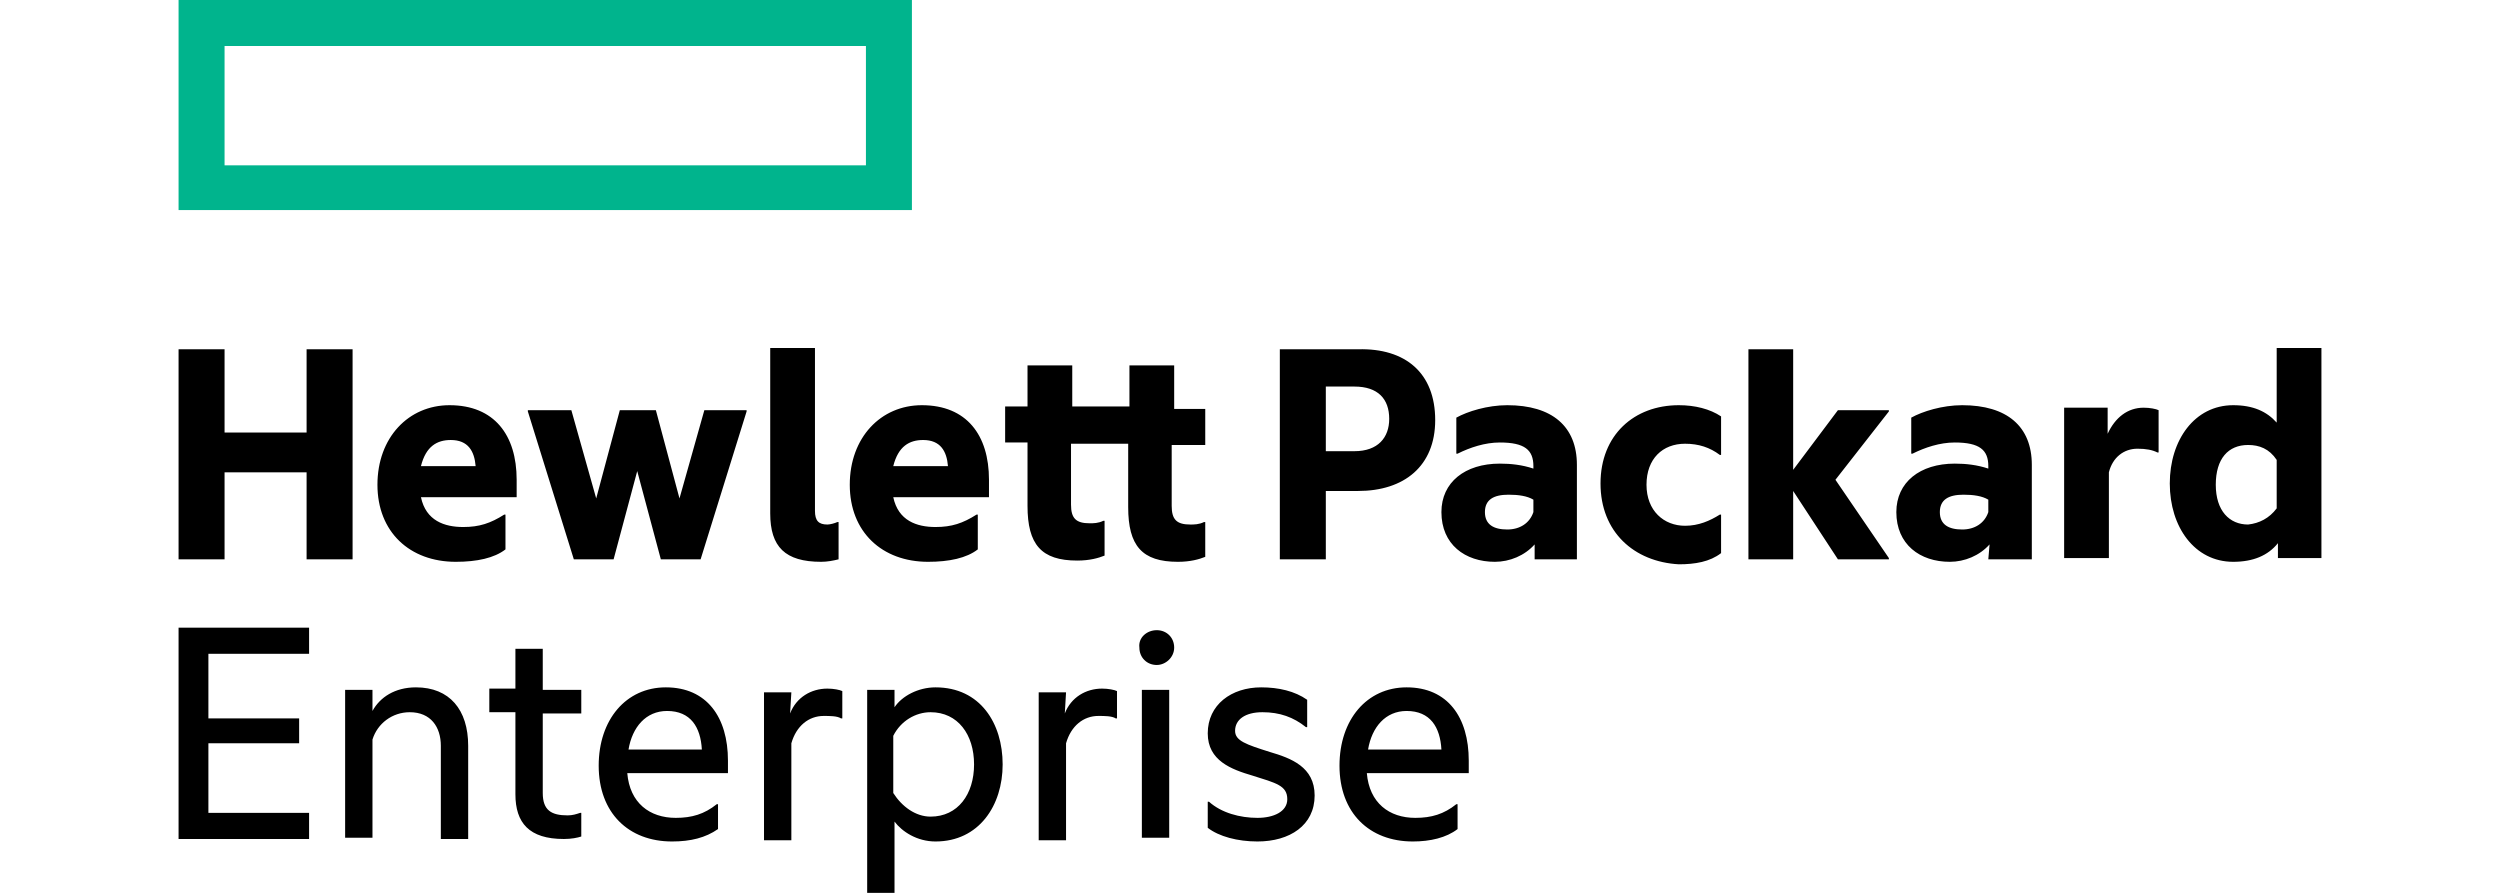
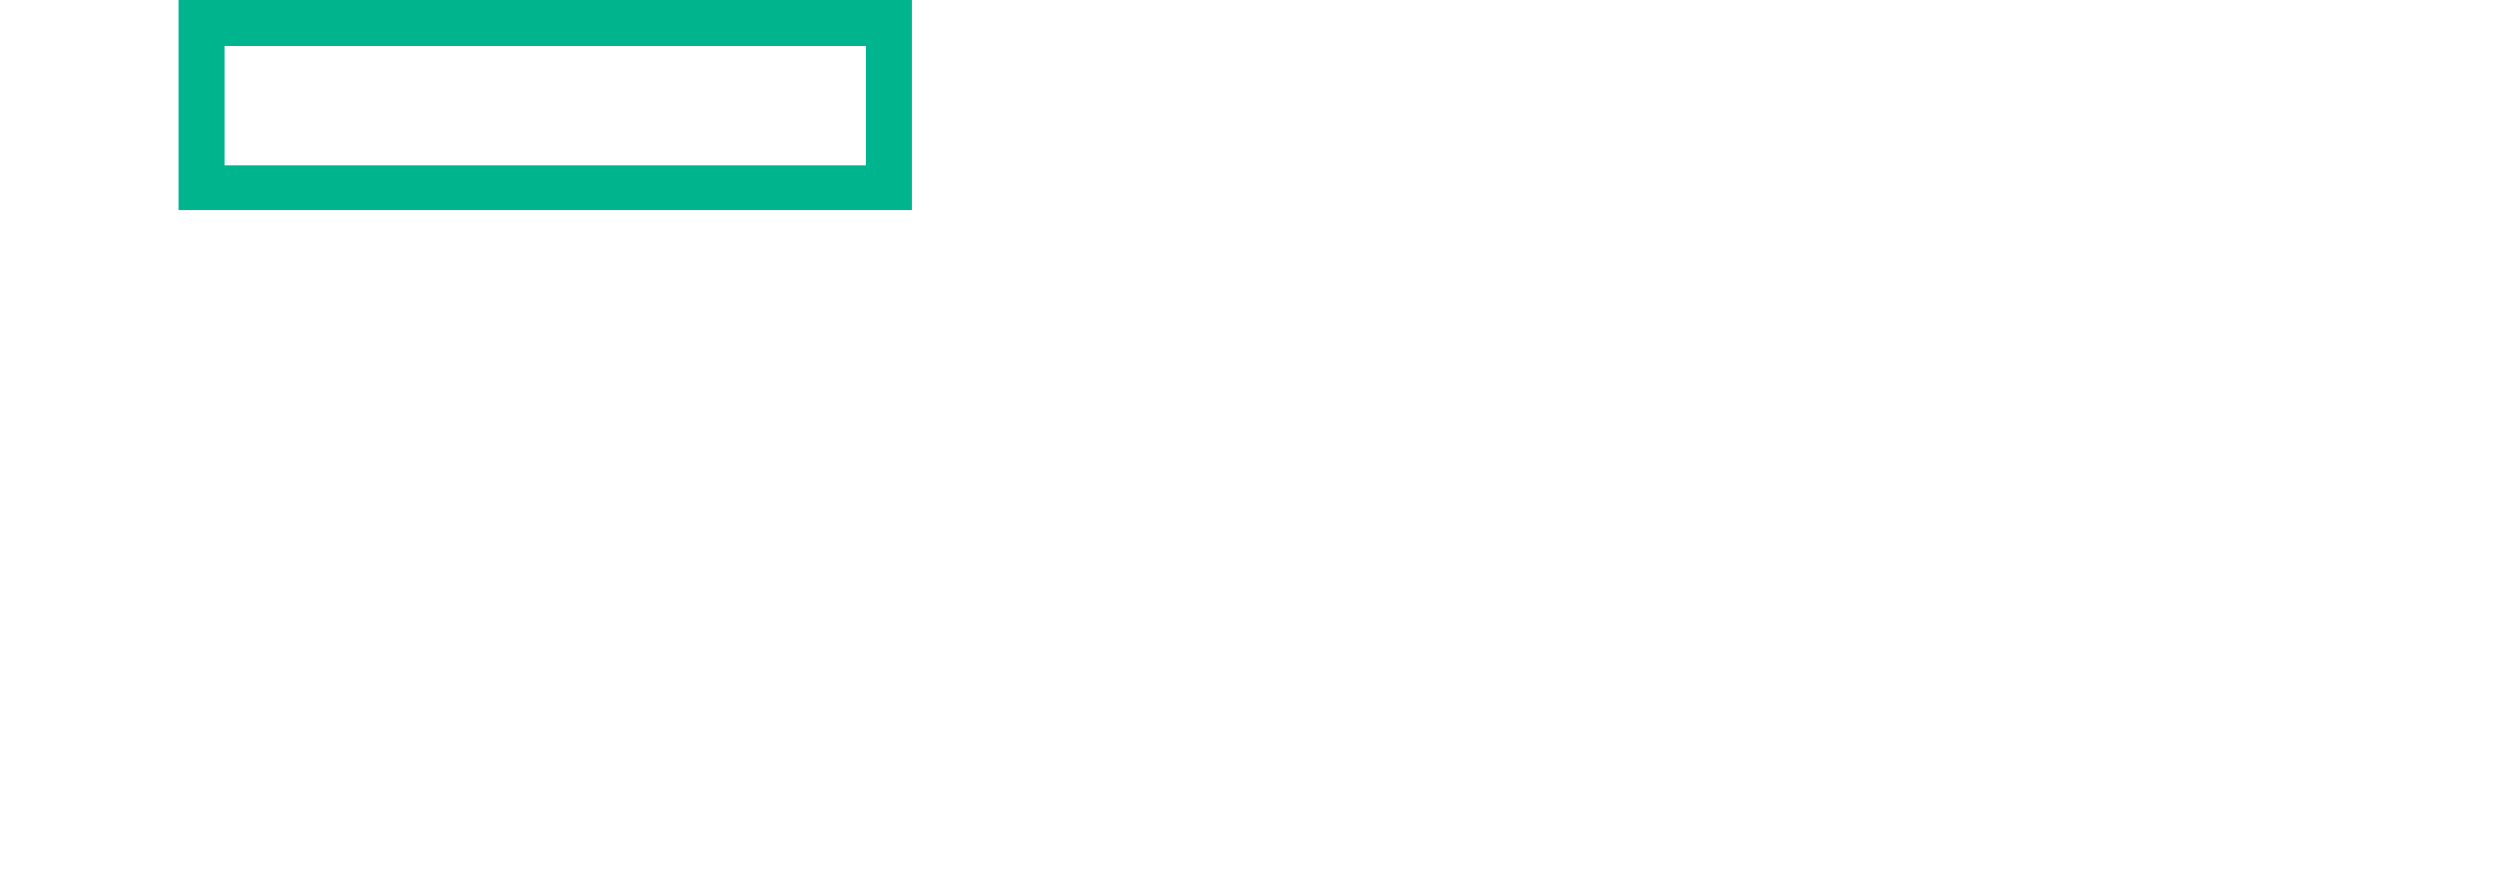
<svg xmlns="http://www.w3.org/2000/svg" width="350" height="125" viewBox="0 0 350 125" fill="none">
  <g clip-path="url(#clip0_233_498)">
    <g clip-path="url(#clip1_233_498)">
      <path d="M25 0V29.408H127.668V0H25ZM121.23 23.144H31.439V6.439H121.23V23.144Z" fill="#00B48D" />
-       <path d="M31.439 78.306H25V48.898H31.439V60.557H42.923V48.898H49.362V78.306H42.923V66.125H31.439V78.306ZM63.805 78.654C57.367 78.654 52.842 74.478 52.842 67.865C52.842 61.253 57.193 56.728 62.935 56.728C69.2 56.728 72.332 60.905 72.332 67.169V69.606H58.933C59.629 72.912 62.239 73.782 64.849 73.782C67.111 73.782 68.677 73.26 70.592 72.042H70.766V76.914C69.2 78.132 66.763 78.654 63.805 78.654ZM58.933 65.255H66.589C66.415 63.167 65.545 61.601 63.109 61.601C61.195 61.601 59.629 62.471 58.933 65.255ZM89.211 65.951L85.905 78.306H80.336L73.898 57.599V57.425H79.988L83.469 69.78L86.775 57.425H91.821L95.128 69.78L98.608 57.425H104.524V57.599L98.086 78.306H92.517L89.211 65.951ZM114.965 78.654C109.919 78.654 107.831 76.566 107.831 71.868V48.724H114.095V71.52C114.095 72.912 114.617 73.434 115.835 73.434C116.183 73.434 116.879 73.26 117.227 73.086H117.401V78.306C116.705 78.48 115.835 78.654 114.965 78.654ZM129.93 78.654C123.492 78.654 118.968 74.478 118.968 67.865C118.968 61.253 123.318 56.728 129.06 56.728C135.325 56.728 138.457 60.905 138.457 67.169V69.606H125.058C125.754 72.912 128.364 73.782 130.974 73.782C133.237 73.782 134.803 73.26 136.717 72.042H136.891V76.914C135.325 78.132 132.889 78.654 129.93 78.654ZM125.058 65.255H132.715C132.541 63.167 131.671 61.601 129.234 61.601C127.32 61.601 125.754 62.471 125.058 65.255ZM164.037 57.251H168.735V62.297H164.037V70.824C164.037 72.738 164.733 73.434 166.647 73.434C167.169 73.434 167.865 73.434 168.561 73.086H168.735V77.958C167.865 78.306 166.647 78.654 164.907 78.654C159.861 78.654 157.947 76.392 157.947 70.998V62.123H149.942V70.65C149.942 72.564 150.638 73.26 152.552 73.26C153.074 73.26 153.77 73.26 154.466 72.912H154.64V77.784C153.77 78.132 152.552 78.48 150.812 78.48C145.766 78.48 143.852 76.218 143.852 70.824V61.949H140.719V56.903H143.852V51.16H150.116V56.903H158.121V51.16H164.385V57.251H164.037ZM200.928 58.817C200.928 65.255 196.578 68.736 190.139 68.736H185.615V78.306H179.176V48.898H190.139C196.752 48.724 200.928 52.204 200.928 58.817ZM189.617 63.167C192.923 63.167 194.49 61.253 194.49 58.643C194.49 55.858 192.923 54.118 189.617 54.118H185.615V63.167H189.617ZM214.849 76.218C213.457 77.784 211.369 78.654 209.281 78.654C205.104 78.654 201.798 76.218 201.798 71.694C201.798 67.517 205.104 64.907 209.977 64.907C211.543 64.907 213.109 65.081 214.675 65.603V65.255C214.675 62.993 213.457 61.949 209.977 61.949C207.889 61.949 205.8 62.645 204.06 63.515H203.886V58.469C205.452 57.599 208.237 56.728 211.021 56.728C217.285 56.728 220.766 59.687 220.766 65.081V78.306H214.849V76.218ZM214.675 71.694V69.954C213.805 69.432 212.587 69.258 211.195 69.258C209.107 69.258 207.889 69.954 207.889 71.694C207.889 73.434 209.107 74.13 211.021 74.13C212.761 74.13 214.153 73.26 214.675 71.694ZM224.072 67.691C224.072 60.905 228.77 56.728 235.035 56.728C237.297 56.728 239.385 57.251 240.951 58.295V63.689H240.777C239.385 62.645 237.819 62.123 235.905 62.123C232.773 62.123 230.51 64.211 230.51 67.865C230.51 71.52 232.947 73.608 235.905 73.608C237.819 73.608 239.385 72.912 240.777 72.042H240.951V77.436C239.385 78.654 237.297 79.002 235.035 79.002C228.77 78.654 224.072 74.478 224.072 67.691ZM251.044 68.736V78.306H244.78V48.898H251.044V65.777L257.309 57.425H264.443V57.599L256.961 67.169L264.443 78.132V78.306H257.309L251.044 68.736ZM278.538 76.218C277.146 77.784 275.058 78.654 272.97 78.654C268.794 78.654 265.487 76.218 265.487 71.694C265.487 67.517 268.793 64.907 273.666 64.907C275.232 64.907 276.798 65.081 278.364 65.603V65.255C278.364 62.993 277.146 61.949 273.666 61.949C271.578 61.949 269.49 62.645 267.749 63.515H267.575V58.469C269.142 57.599 271.926 56.728 274.71 56.728C280.974 56.728 284.455 59.687 284.455 65.081V78.306H278.364L278.538 76.218ZM278.364 71.694V69.954C277.494 69.432 276.276 69.258 274.884 69.258C272.796 69.258 271.578 69.954 271.578 71.694C271.578 73.434 272.796 74.13 274.71 74.13C276.45 74.13 277.842 73.26 278.364 71.694ZM295.07 60.731C296.114 58.469 297.854 57.077 300.116 57.077C300.986 57.077 301.856 57.251 302.204 57.425V63.341H302.03C301.334 62.993 300.464 62.819 299.246 62.819C297.332 62.819 295.766 64.037 295.244 66.125V78.132H288.979V57.077H295.07V60.731ZM318.91 76.044C317.517 77.784 315.429 78.654 312.645 78.654C307.251 78.654 303.77 73.782 303.77 67.691C303.77 61.601 307.251 56.728 312.645 56.728C315.429 56.728 317.343 57.599 318.736 59.165V48.724H325V78.132H318.91V76.044ZM318.736 71.172V64.385C317.691 62.819 316.299 62.297 314.733 62.297C311.949 62.297 310.209 64.211 310.209 67.865C310.209 71.52 312.123 73.434 314.733 73.434C316.299 73.26 317.691 72.564 318.736 71.172ZM25 87.877H43.272V91.531H29.176V100.58H41.879V104.06H29.176V113.805H43.272V117.459H25V87.877ZM58.237 96.23C62.935 96.23 65.545 99.362 65.545 104.408V117.459H61.717V104.408C61.717 101.798 60.325 99.71 57.367 99.71C54.93 99.71 52.842 101.276 52.146 103.538V117.285H48.318V96.578H52.146V99.536C53.19 97.622 55.278 96.23 58.237 96.23ZM75.986 96.578H81.38V99.884H75.986V111.021C75.986 113.457 77.204 114.153 79.466 114.153C80.162 114.153 80.684 113.979 81.207 113.805H81.38V117.111C80.859 117.285 79.988 117.459 78.944 117.459C74.072 117.459 72.158 115.197 72.158 111.195V99.71H68.504V96.404H72.158V90.835H75.986V96.578ZM94.084 117.807C87.993 117.807 83.817 113.805 83.817 107.193C83.817 100.754 87.645 96.23 93.213 96.23C98.956 96.23 101.914 100.406 101.914 106.497V108.237H87.819C88.167 112.413 90.951 114.501 94.606 114.501C96.868 114.501 98.608 113.979 100.348 112.587H100.522V116.067C98.782 117.285 96.694 117.807 94.084 117.807ZM87.993 104.93H98.26C98.086 101.798 96.694 99.536 93.388 99.536C90.429 99.536 88.515 101.798 87.993 104.93ZM110.615 99.884C111.485 97.622 113.573 96.404 115.835 96.404C116.705 96.404 117.575 96.578 117.923 96.752V100.58H117.749C117.227 100.232 116.183 100.232 115.313 100.232C113.225 100.232 111.485 101.624 110.789 104.06V117.633H106.961V96.926H110.789L110.615 99.884ZM130.974 96.23C137.239 96.23 140.371 101.276 140.371 107.019C140.371 112.761 137.065 117.807 130.974 117.807C128.364 117.807 126.276 116.415 125.232 115.023V125.29H121.404V96.578H125.232V99.014C126.276 97.448 128.538 96.23 130.974 96.23ZM130.278 114.327C134.107 114.327 136.369 111.195 136.369 107.019C136.369 102.842 134.107 99.71 130.278 99.71C128.19 99.71 126.102 100.928 125.058 103.016V111.021C126.276 112.935 128.19 114.327 130.278 114.327ZM149.072 99.884C149.942 97.622 152.03 96.404 154.292 96.404C155.162 96.404 156.032 96.578 156.381 96.752V100.58H156.207C155.684 100.232 154.64 100.232 153.77 100.232C151.682 100.232 149.942 101.624 149.246 104.06V117.633H145.418V96.926H149.246L149.072 99.884ZM161.949 88.225C163.341 88.225 164.385 89.269 164.385 90.661C164.385 92.053 163.167 93.097 161.949 93.097C160.557 93.097 159.513 92.053 159.513 90.661C159.339 89.269 160.557 88.225 161.949 88.225ZM159.861 96.578H163.689V117.285H159.861V96.578ZM177.784 105.278C180.742 106.149 184.049 107.367 184.049 111.369C184.049 115.545 180.568 117.807 176.044 117.807C173.26 117.807 170.65 117.111 169.084 115.893V112.239H169.258C170.998 113.805 173.608 114.501 176.044 114.501C178.306 114.501 180.22 113.631 180.22 111.891C180.22 109.977 178.654 109.629 175.348 108.585C172.39 107.715 169.084 106.497 169.084 102.668C169.084 98.666 172.39 96.23 176.566 96.23C179.002 96.23 181.265 96.752 183.005 97.97V101.798H182.831C181.09 100.406 179.176 99.71 176.74 99.71C174.304 99.71 172.912 100.754 172.912 102.32C172.912 103.712 174.478 104.234 177.784 105.278ZM197.796 117.807C191.705 117.807 187.529 113.805 187.529 107.193C187.529 100.754 191.357 96.23 196.926 96.23C202.668 96.23 205.626 100.406 205.626 106.497V108.237H191.357C191.705 112.413 194.49 114.501 198.144 114.501C200.406 114.501 202.146 113.979 203.886 112.587H204.06V116.067C202.494 117.285 200.232 117.807 197.796 117.807ZM191.531 104.93H201.798C201.624 101.798 200.232 99.536 196.926 99.536C193.968 99.536 192.053 101.798 191.531 104.93Z" fill="black" />
    </g>
  </g>
  <defs>
    <clipPath id="clip0_233_498">
      <rect width="350" height="125" fill="white" />
    </clipPath>
    <clipPath id="clip1_233_498">
      <rect width="300" height="125.29" fill="white" transform="translate(25)" />
    </clipPath>
  </defs>
</svg>